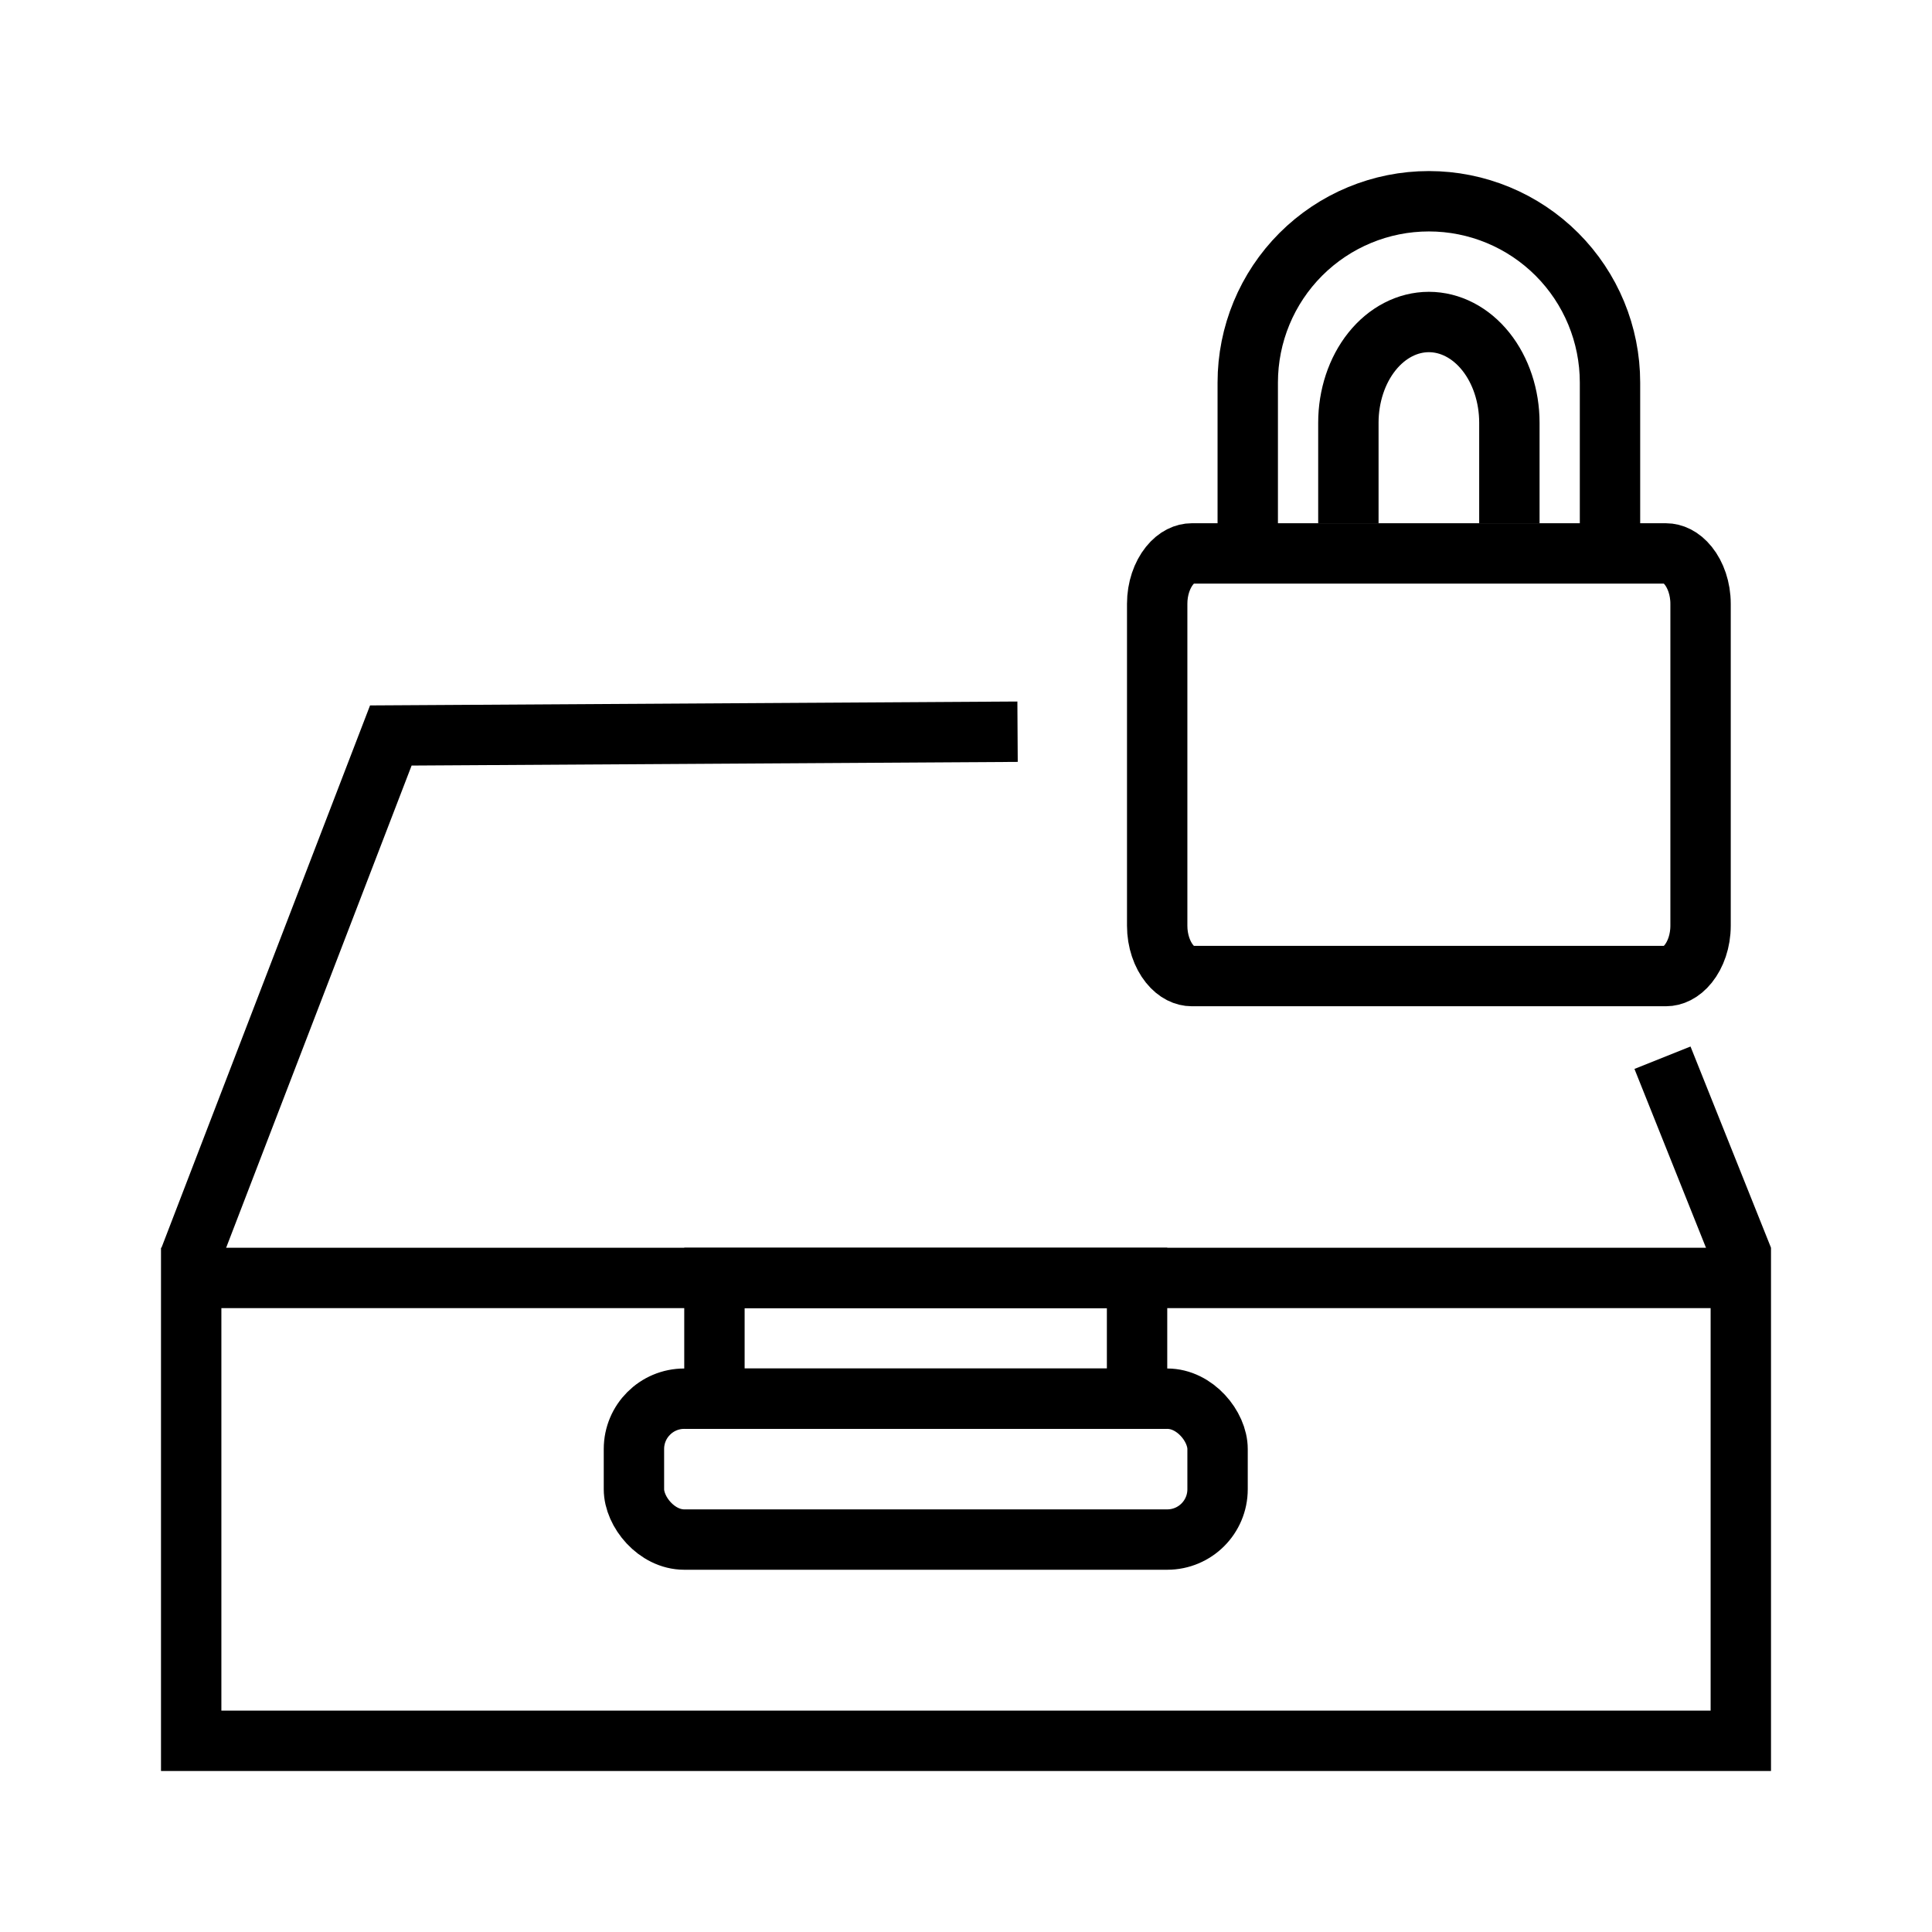
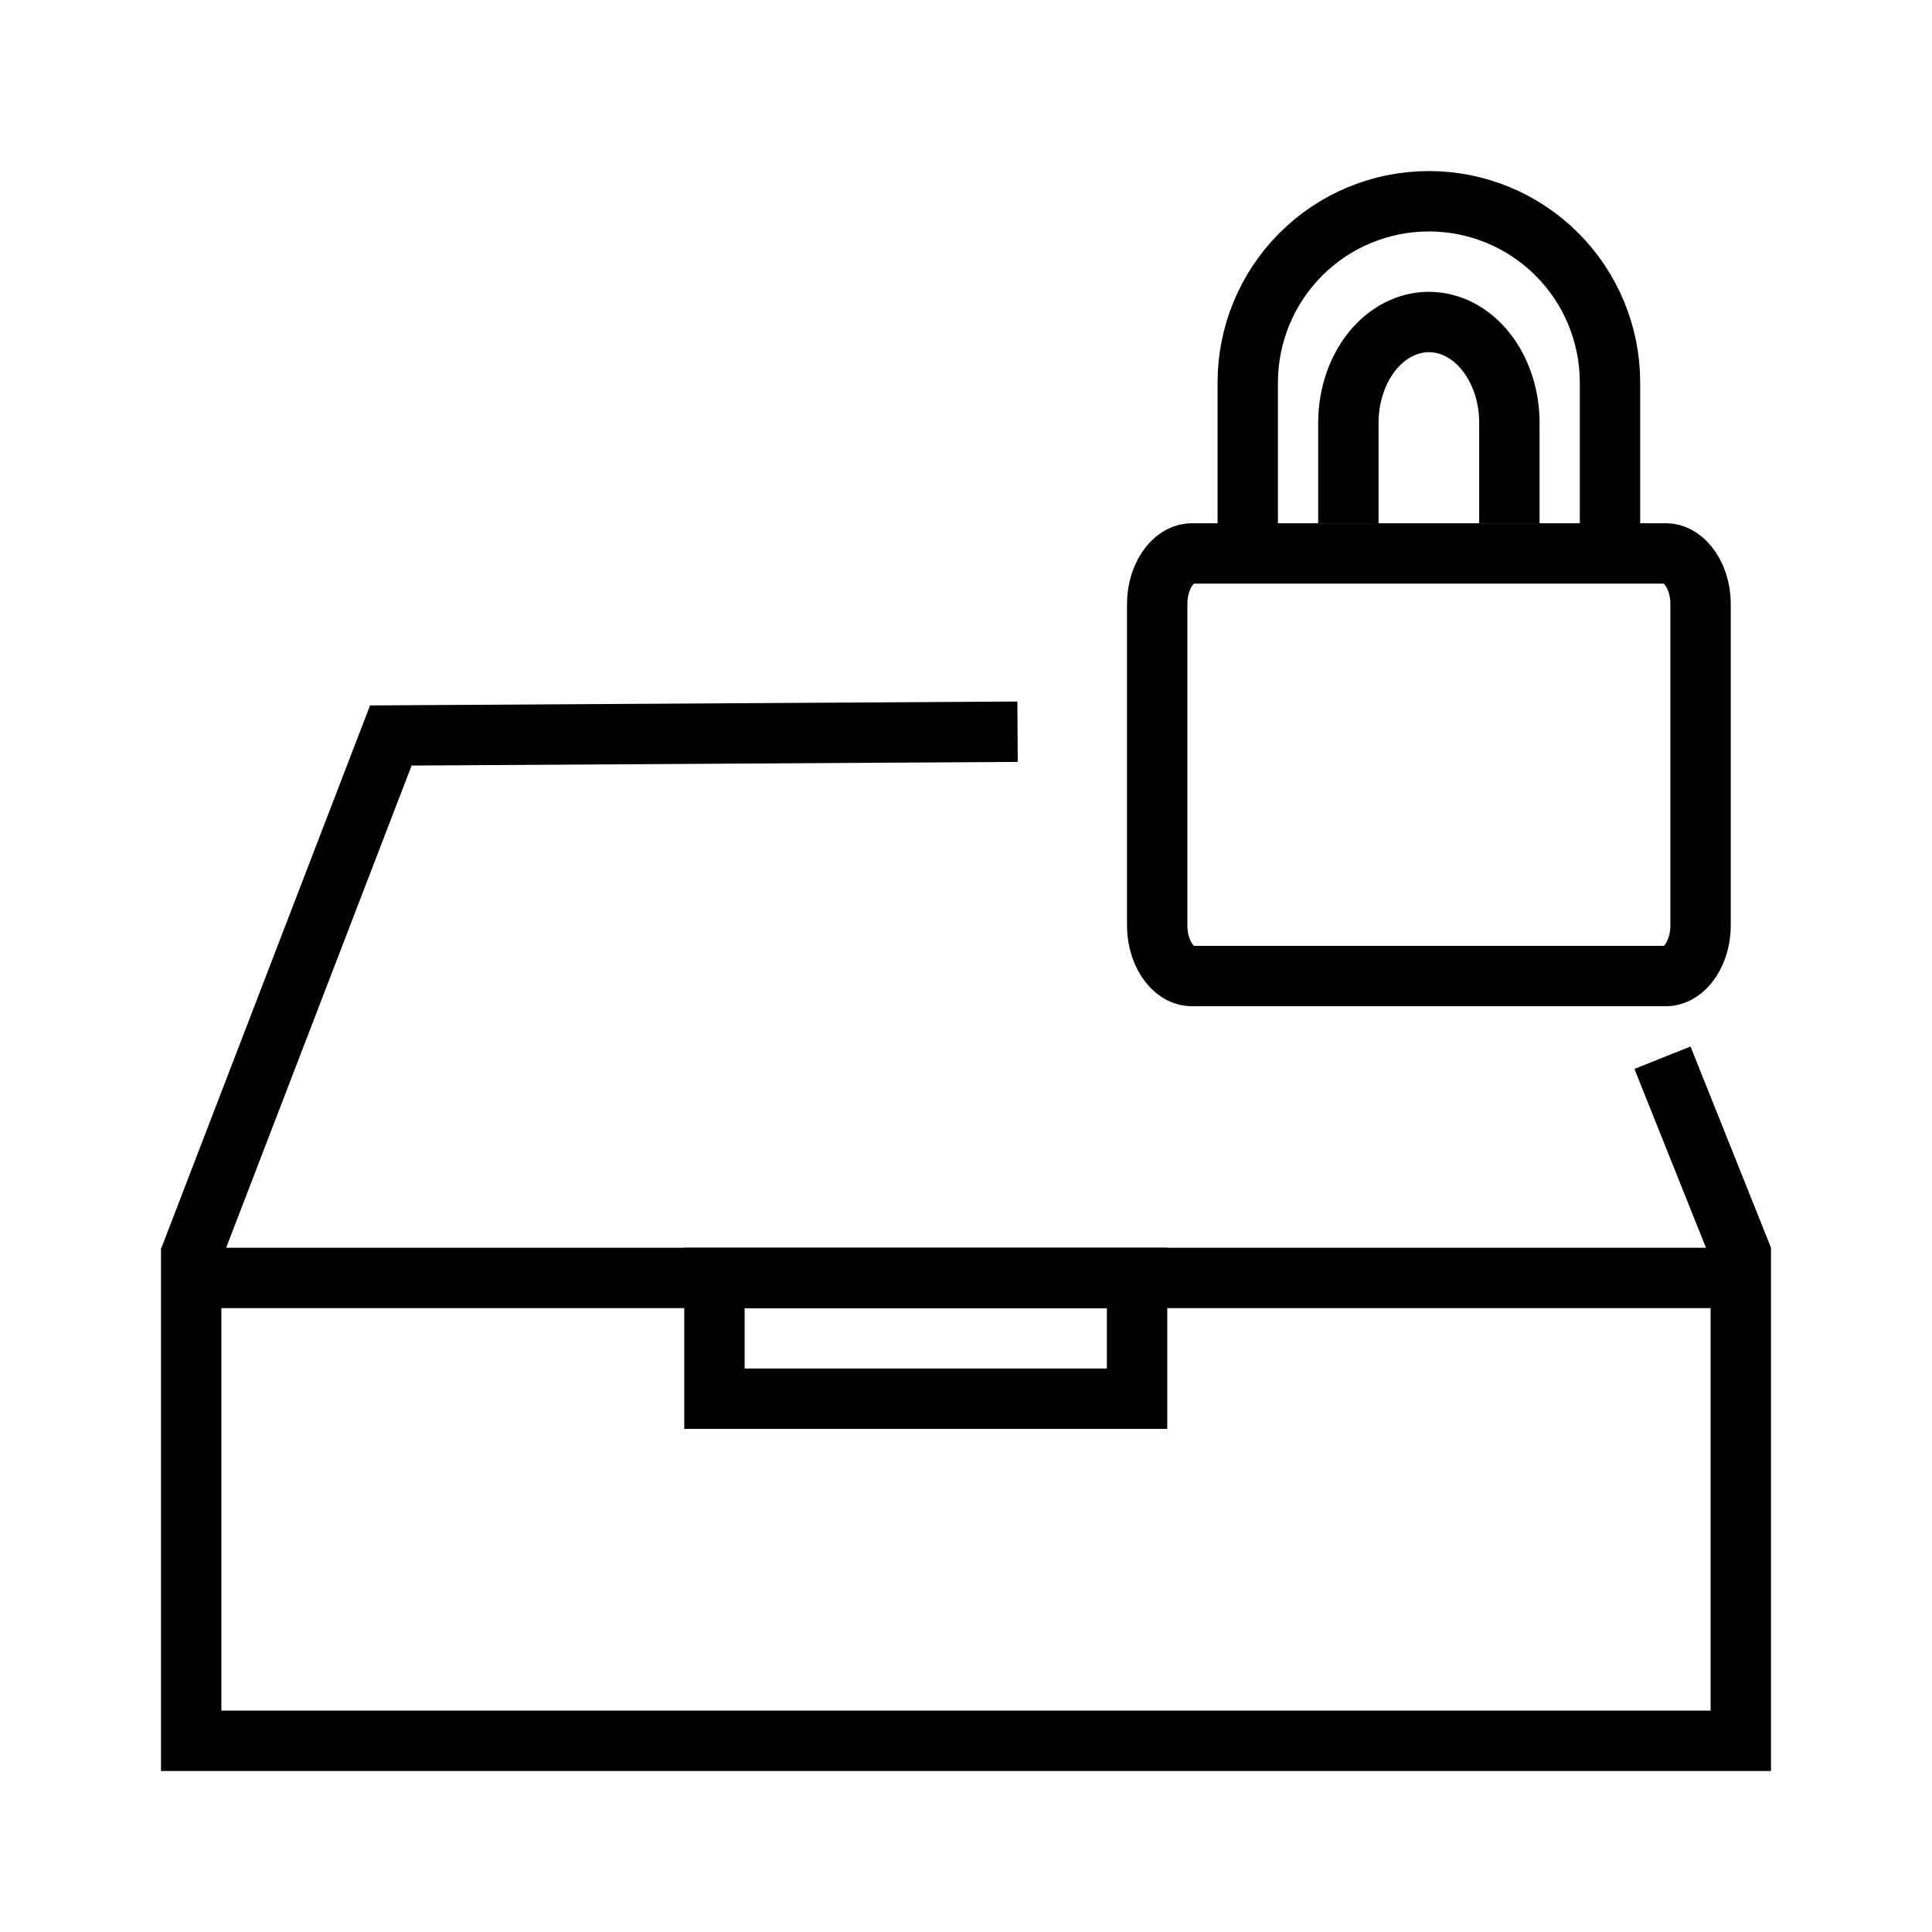
<svg xmlns="http://www.w3.org/2000/svg" width="48" height="48" viewBox="0 0 48 48" fill="none">
  <path d="M41.392 13.75L41.393 13.75C41.56 13.75 41.764 13.831 41.944 14.055C42.127 14.283 42.25 14.622 42.25 15.001V22.999C42.25 23.378 42.127 23.717 41.944 23.945C41.764 24.169 41.56 24.25 41.393 24.25H41.392H29.607H29.607C29.44 24.25 29.236 24.169 29.056 23.945C28.873 23.717 28.75 23.378 28.75 23V15C28.75 14.622 28.873 14.283 29.056 14.055C29.236 13.831 29.44 13.75 29.607 13.75H29.607H40.589L41.392 13.75Z" stroke="black" stroke-width="1.5" />
  <path d="M37.5 13V10.502C37.5 9.839 37.289 9.202 36.914 8.733C36.539 8.264 36.03 8 35.5 8C34.97 8 34.461 8.264 34.086 8.733C33.711 9.202 33.5 9.839 33.5 10.502V13" stroke="black" stroke-width="1.5" />
  <path d="M40 14V9.504C40 8.309 39.526 7.164 38.682 6.319C37.838 5.475 36.694 5 35.5 5C34.306 5 33.162 5.475 32.318 6.319C31.474 7.164 31 8.309 31 9.504V14" stroke="black" stroke-width="1.5" />
  <rect x="4.75" y="31.75" width="38.5" height="11.5" stroke="black" stroke-width="1.5" />
-   <rect x="15.75" y="34.75" width="14.5" height="3.5" rx="1.25" stroke="black" stroke-width="1.5" />
  <rect x="0.75" y="-0.75" width="10.5" height="3" transform="matrix(1 0 0 -1 17 34)" stroke="black" stroke-width="1.5" />
  <line x1="43.304" y1="31.279" x2="41.304" y2="26.279" stroke="black" stroke-width="1.5" />
  <path d="M4.71 31.273L9.71 18.273L25.281 18.179" stroke="black" stroke-width="1.5" />
</svg>